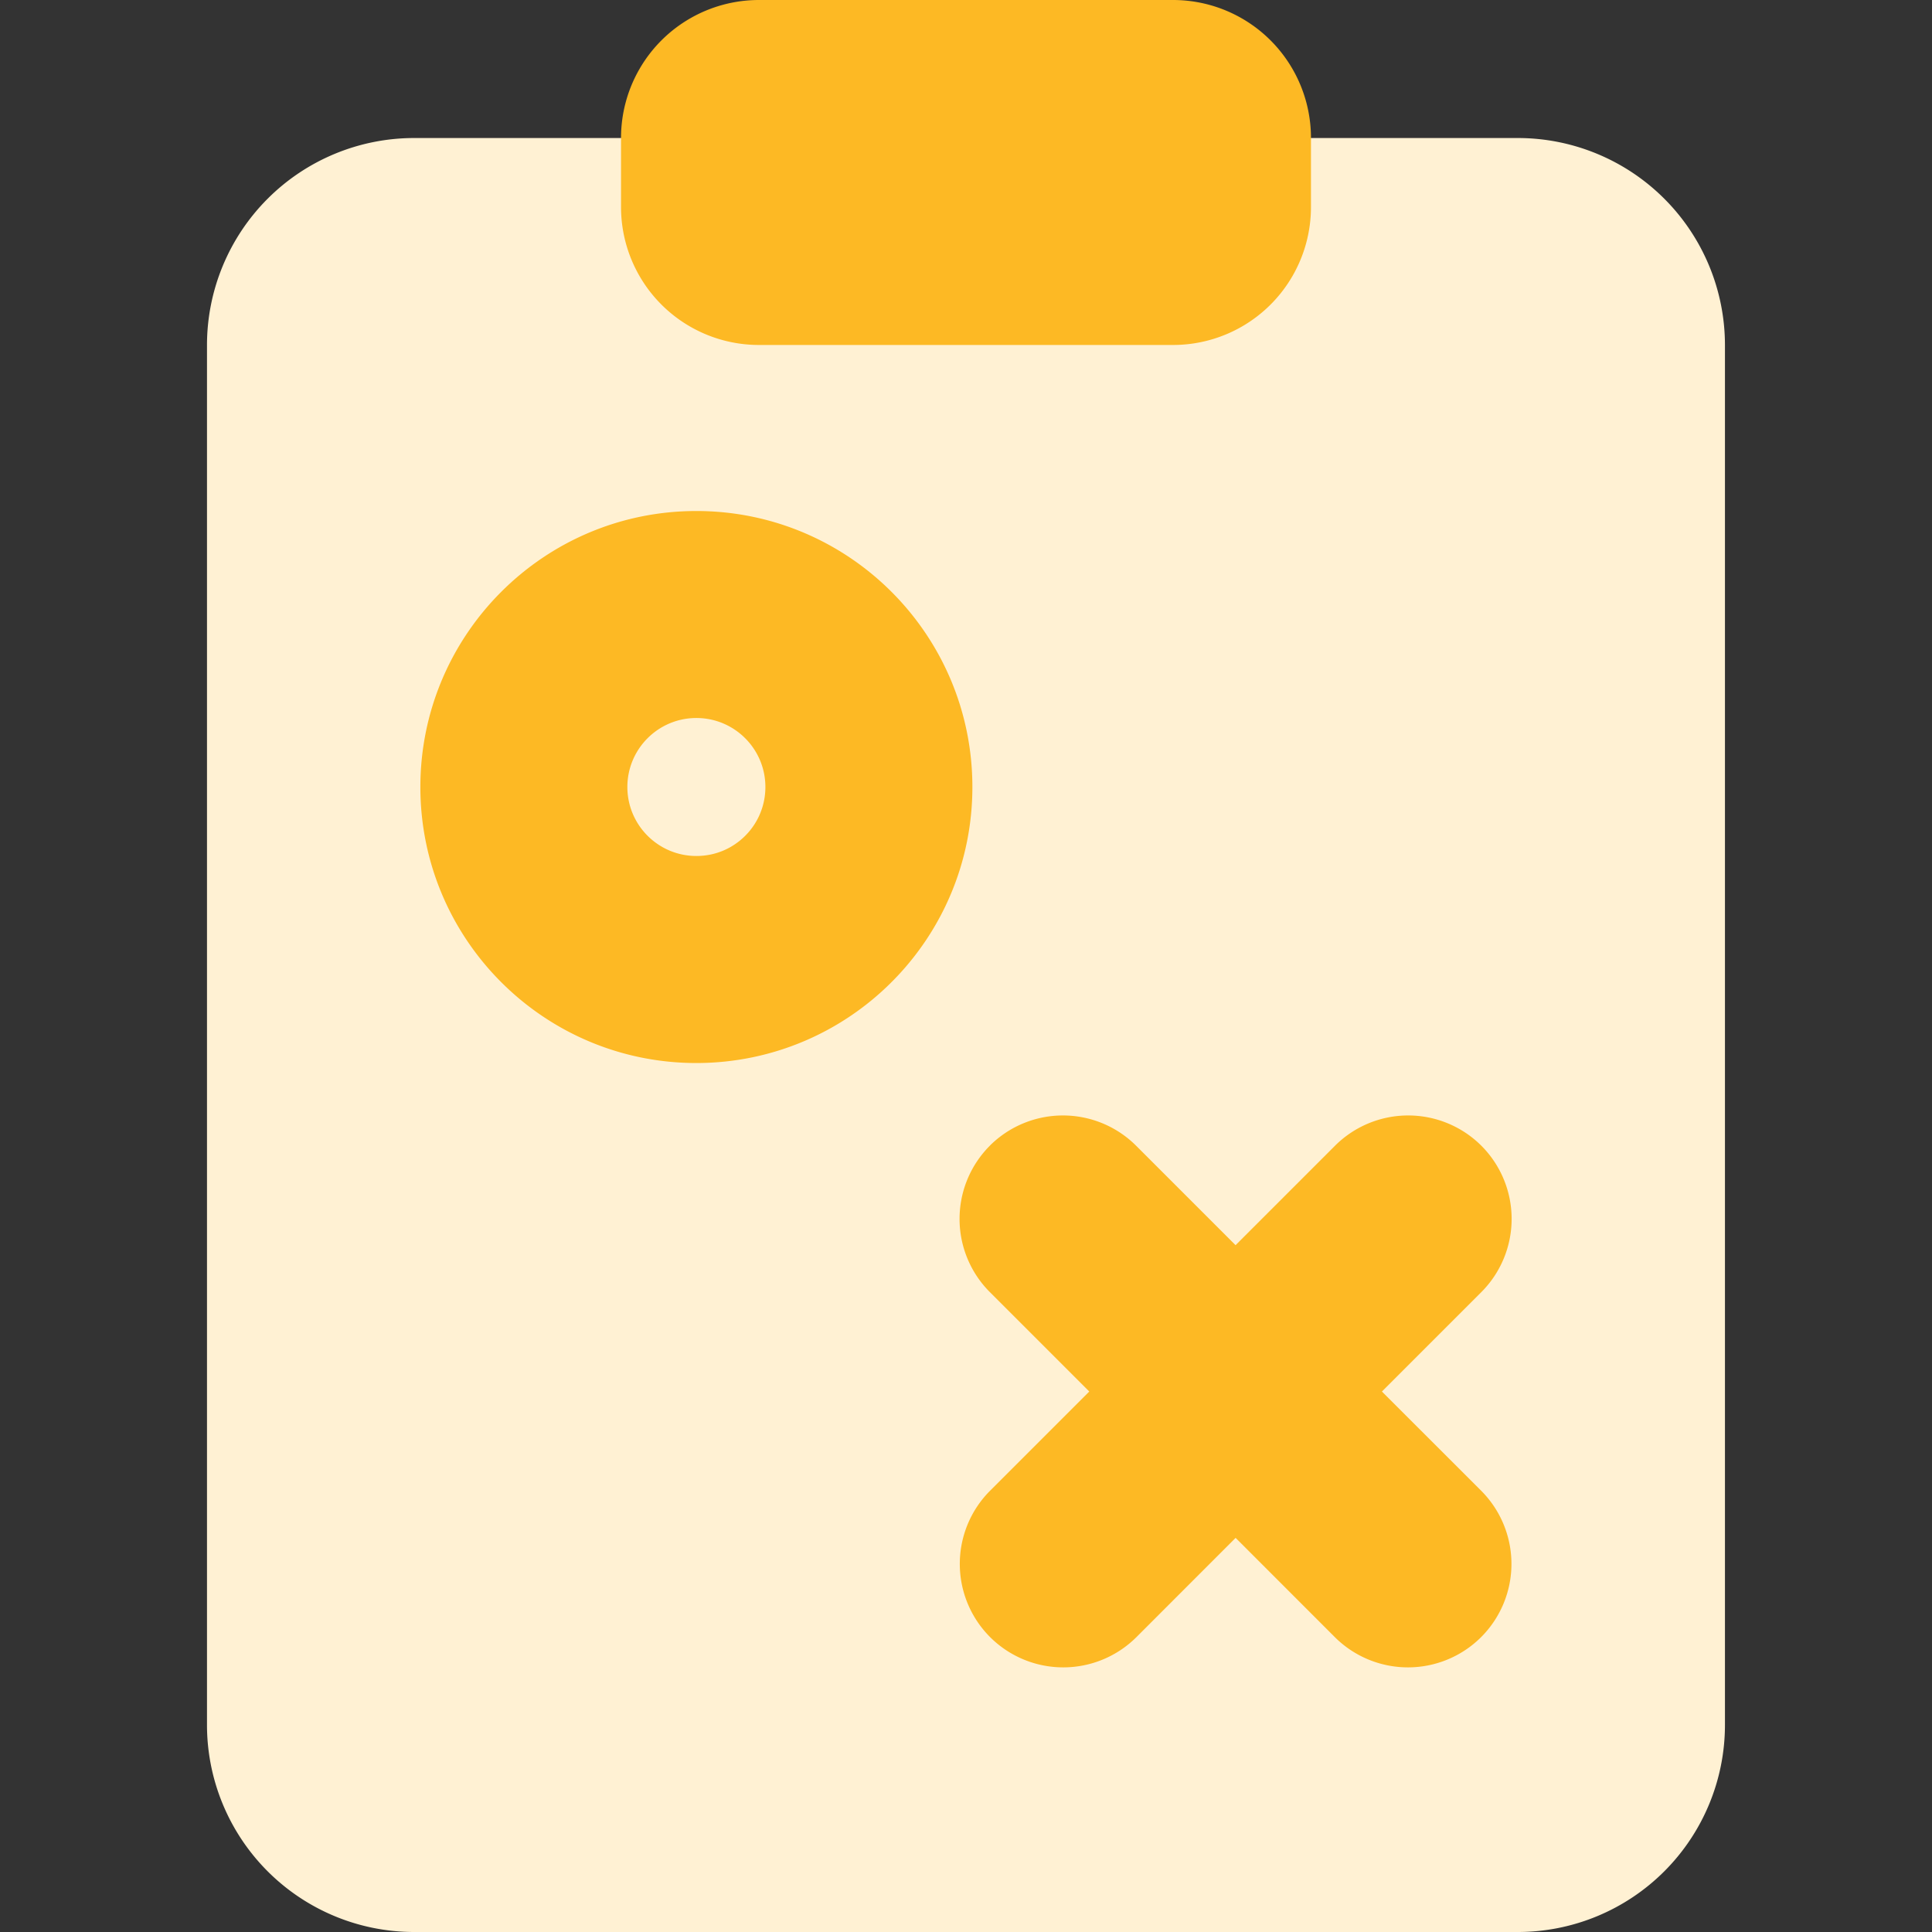
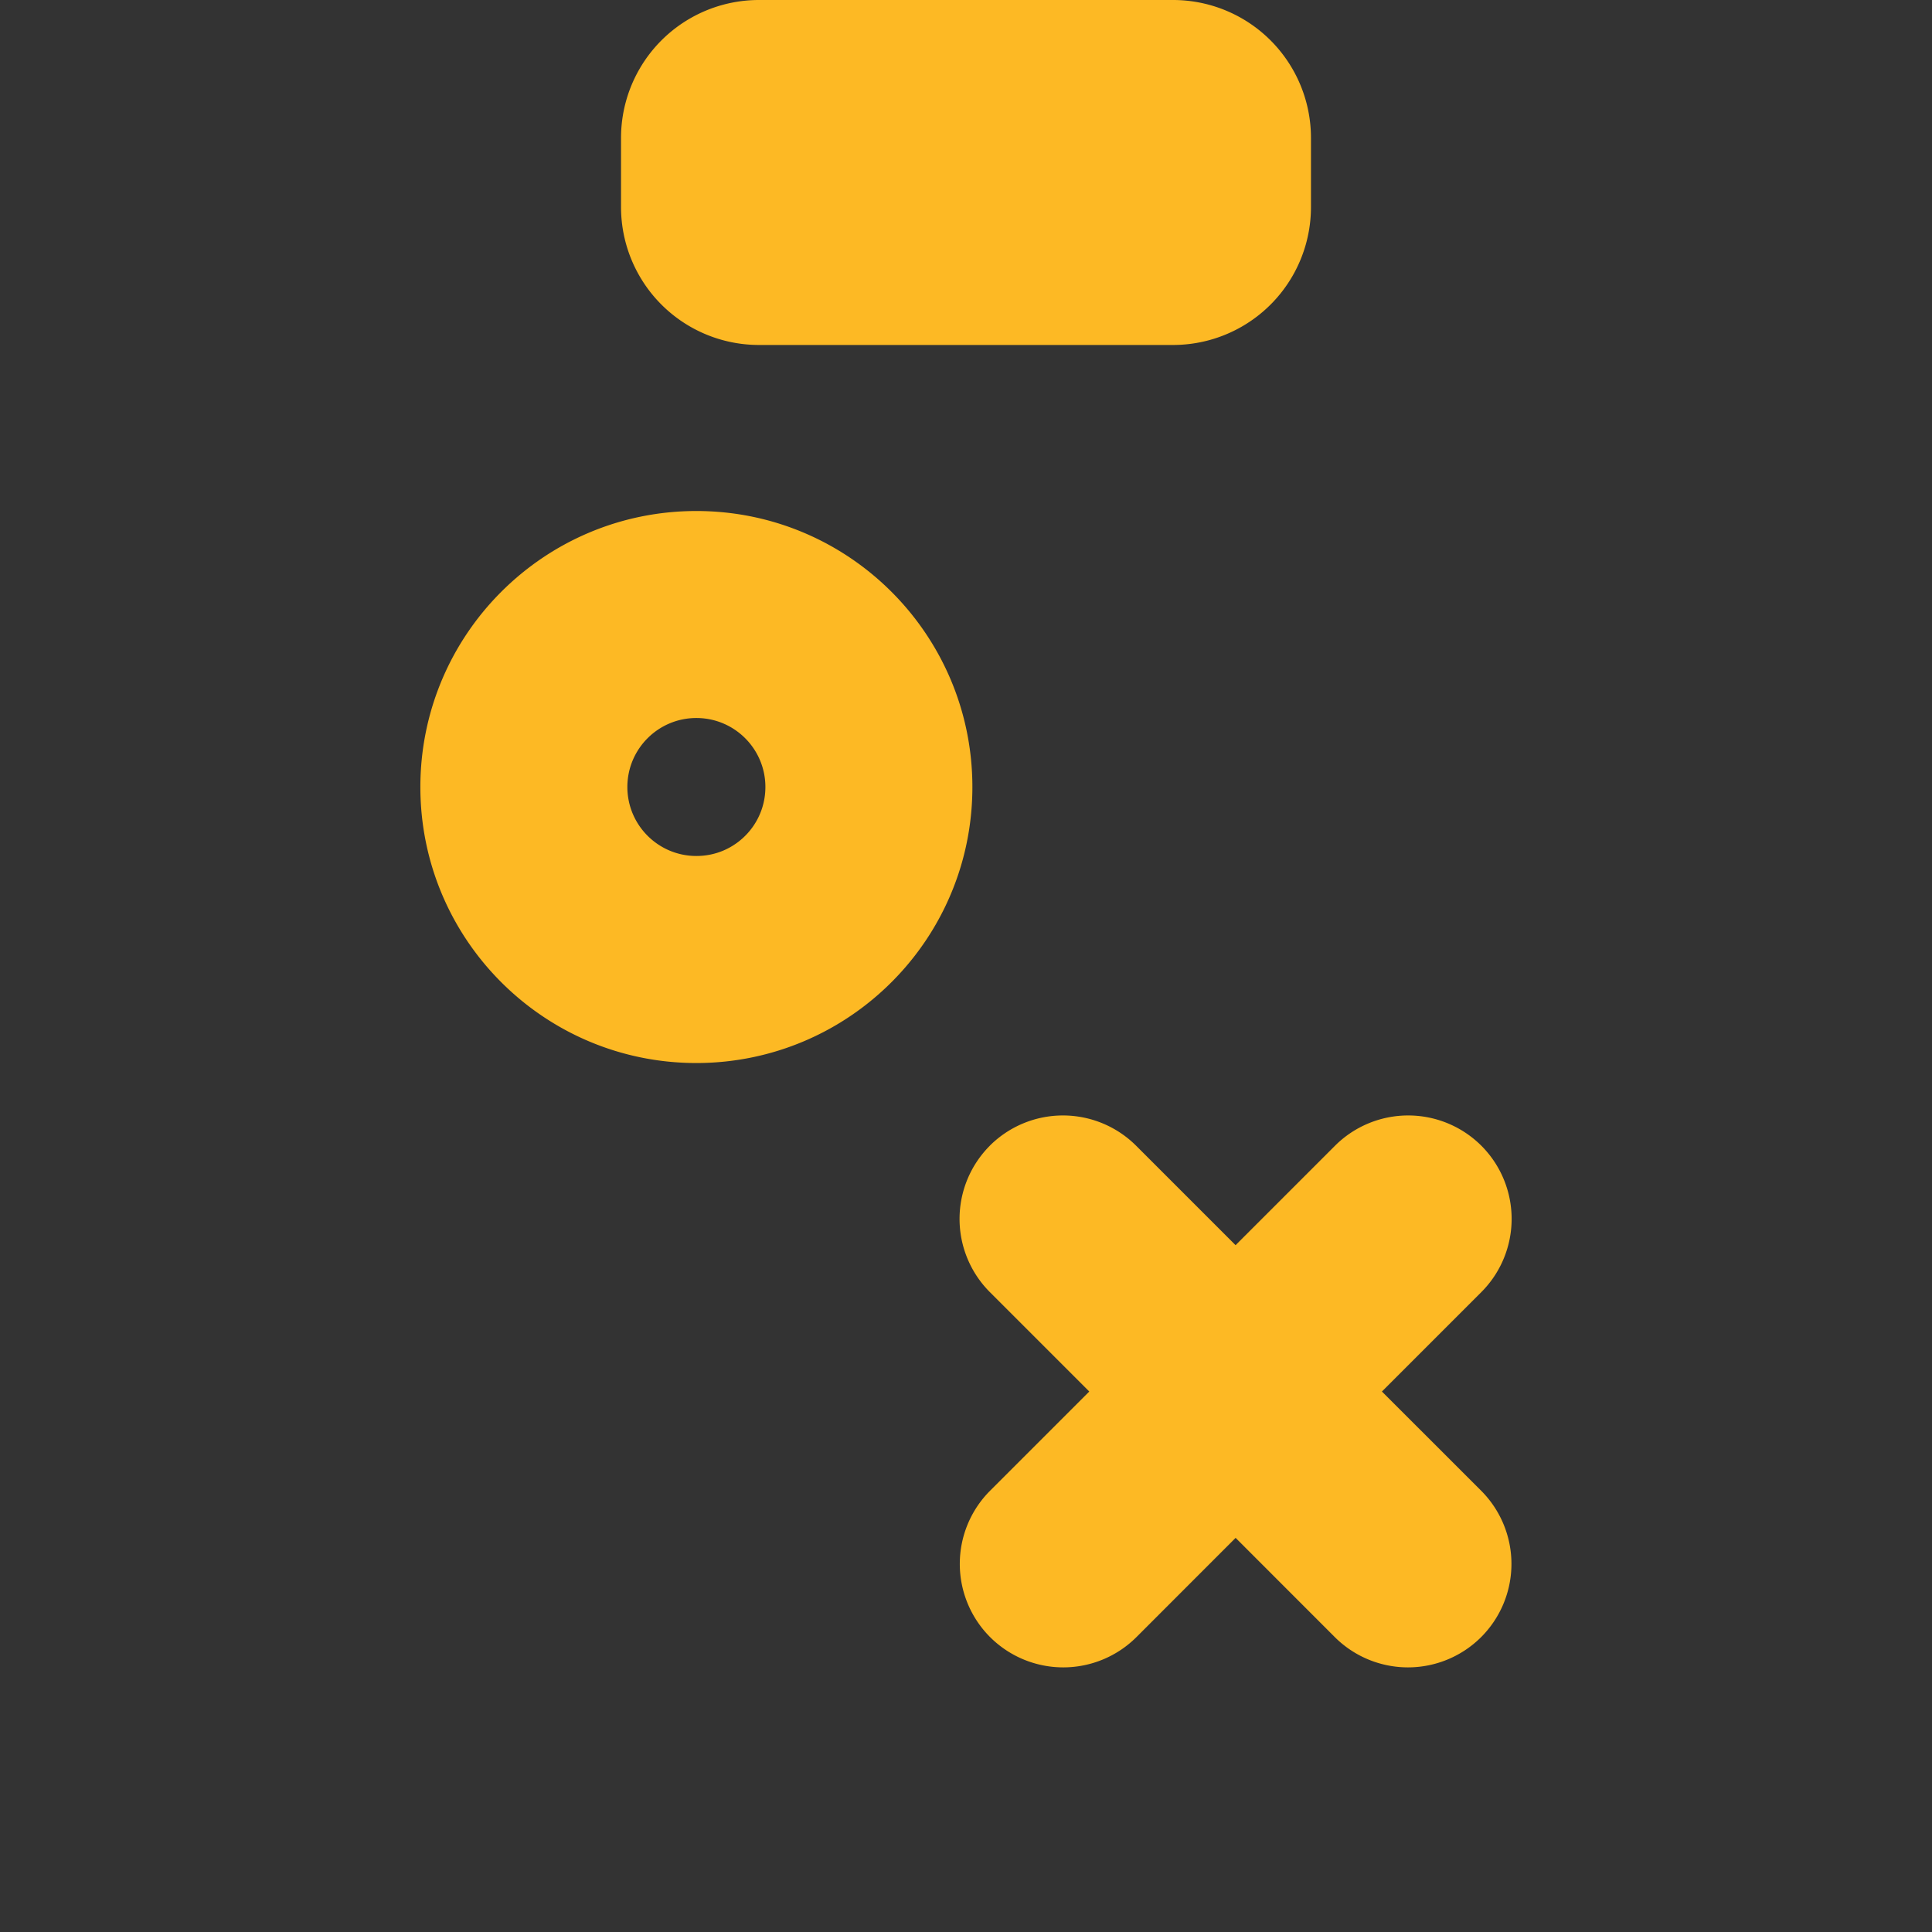
<svg xmlns="http://www.w3.org/2000/svg" fill="none" height="36" width="36">
  <rect width="100%" height="100%" fill="#333333" stroke="none" />
-   <path fill="#fff1d3" d="M3.857 6.429a3.86 3.86 0 0 1 3.857-3.857h20.571a3.86 3.86 0 0 1 3.857 3.857v25.714A3.86 3.86 0 0 1 28.286 36H7.714a3.86 3.86 0 0 1-3.857-3.857V6.429z" />
  <path fill="#fdb924" fill-rule="evenodd" d="M14.143 0a2.57 2.57 0 0 0-2.571 2.571v1.286a2.57 2.57 0 0 0 2.571 2.571h7.714a2.57 2.57 0 0 0 2.571-2.571V2.571A2.57 2.57 0 0 0 21.857 0h-7.714zm-2.453 14.665c0-.71.576-1.286 1.286-1.286s1.286.576 1.286 1.286c0 .528-.318.985-.781 1.183-.153.065-.322.102-.505.102-.71 0-1.286-.576-1.286-1.286zm1.286-5.143c-2.84 0-5.143 2.303-5.143 5.143s2.303 5.143 5.143 5.143c.714 0 1.4-.147 2.023-.414 1.831-.784 3.12-2.604 3.12-4.729 0-2.84-2.303-5.143-5.143-5.143zm5.467 11.827a1.93 1.93 0 0 1 2.727 0l1.853 1.853 1.853-1.853a1.93 1.93 0 0 1 2.727 0 1.93 1.93 0 0 1 0 2.727l-1.853 1.853 1.849 1.848a1.93 1.93 0 0 1 0 2.728 1.93 1.93 0 0 1-2.727 0l-1.848-1.849-1.848 1.849a1.93 1.93 0 0 1-2.727 0 1.93 1.93 0 0 1 0-2.728l1.848-1.848-1.853-1.853a1.93 1.93 0 0 1 0-2.727z" />
</svg>